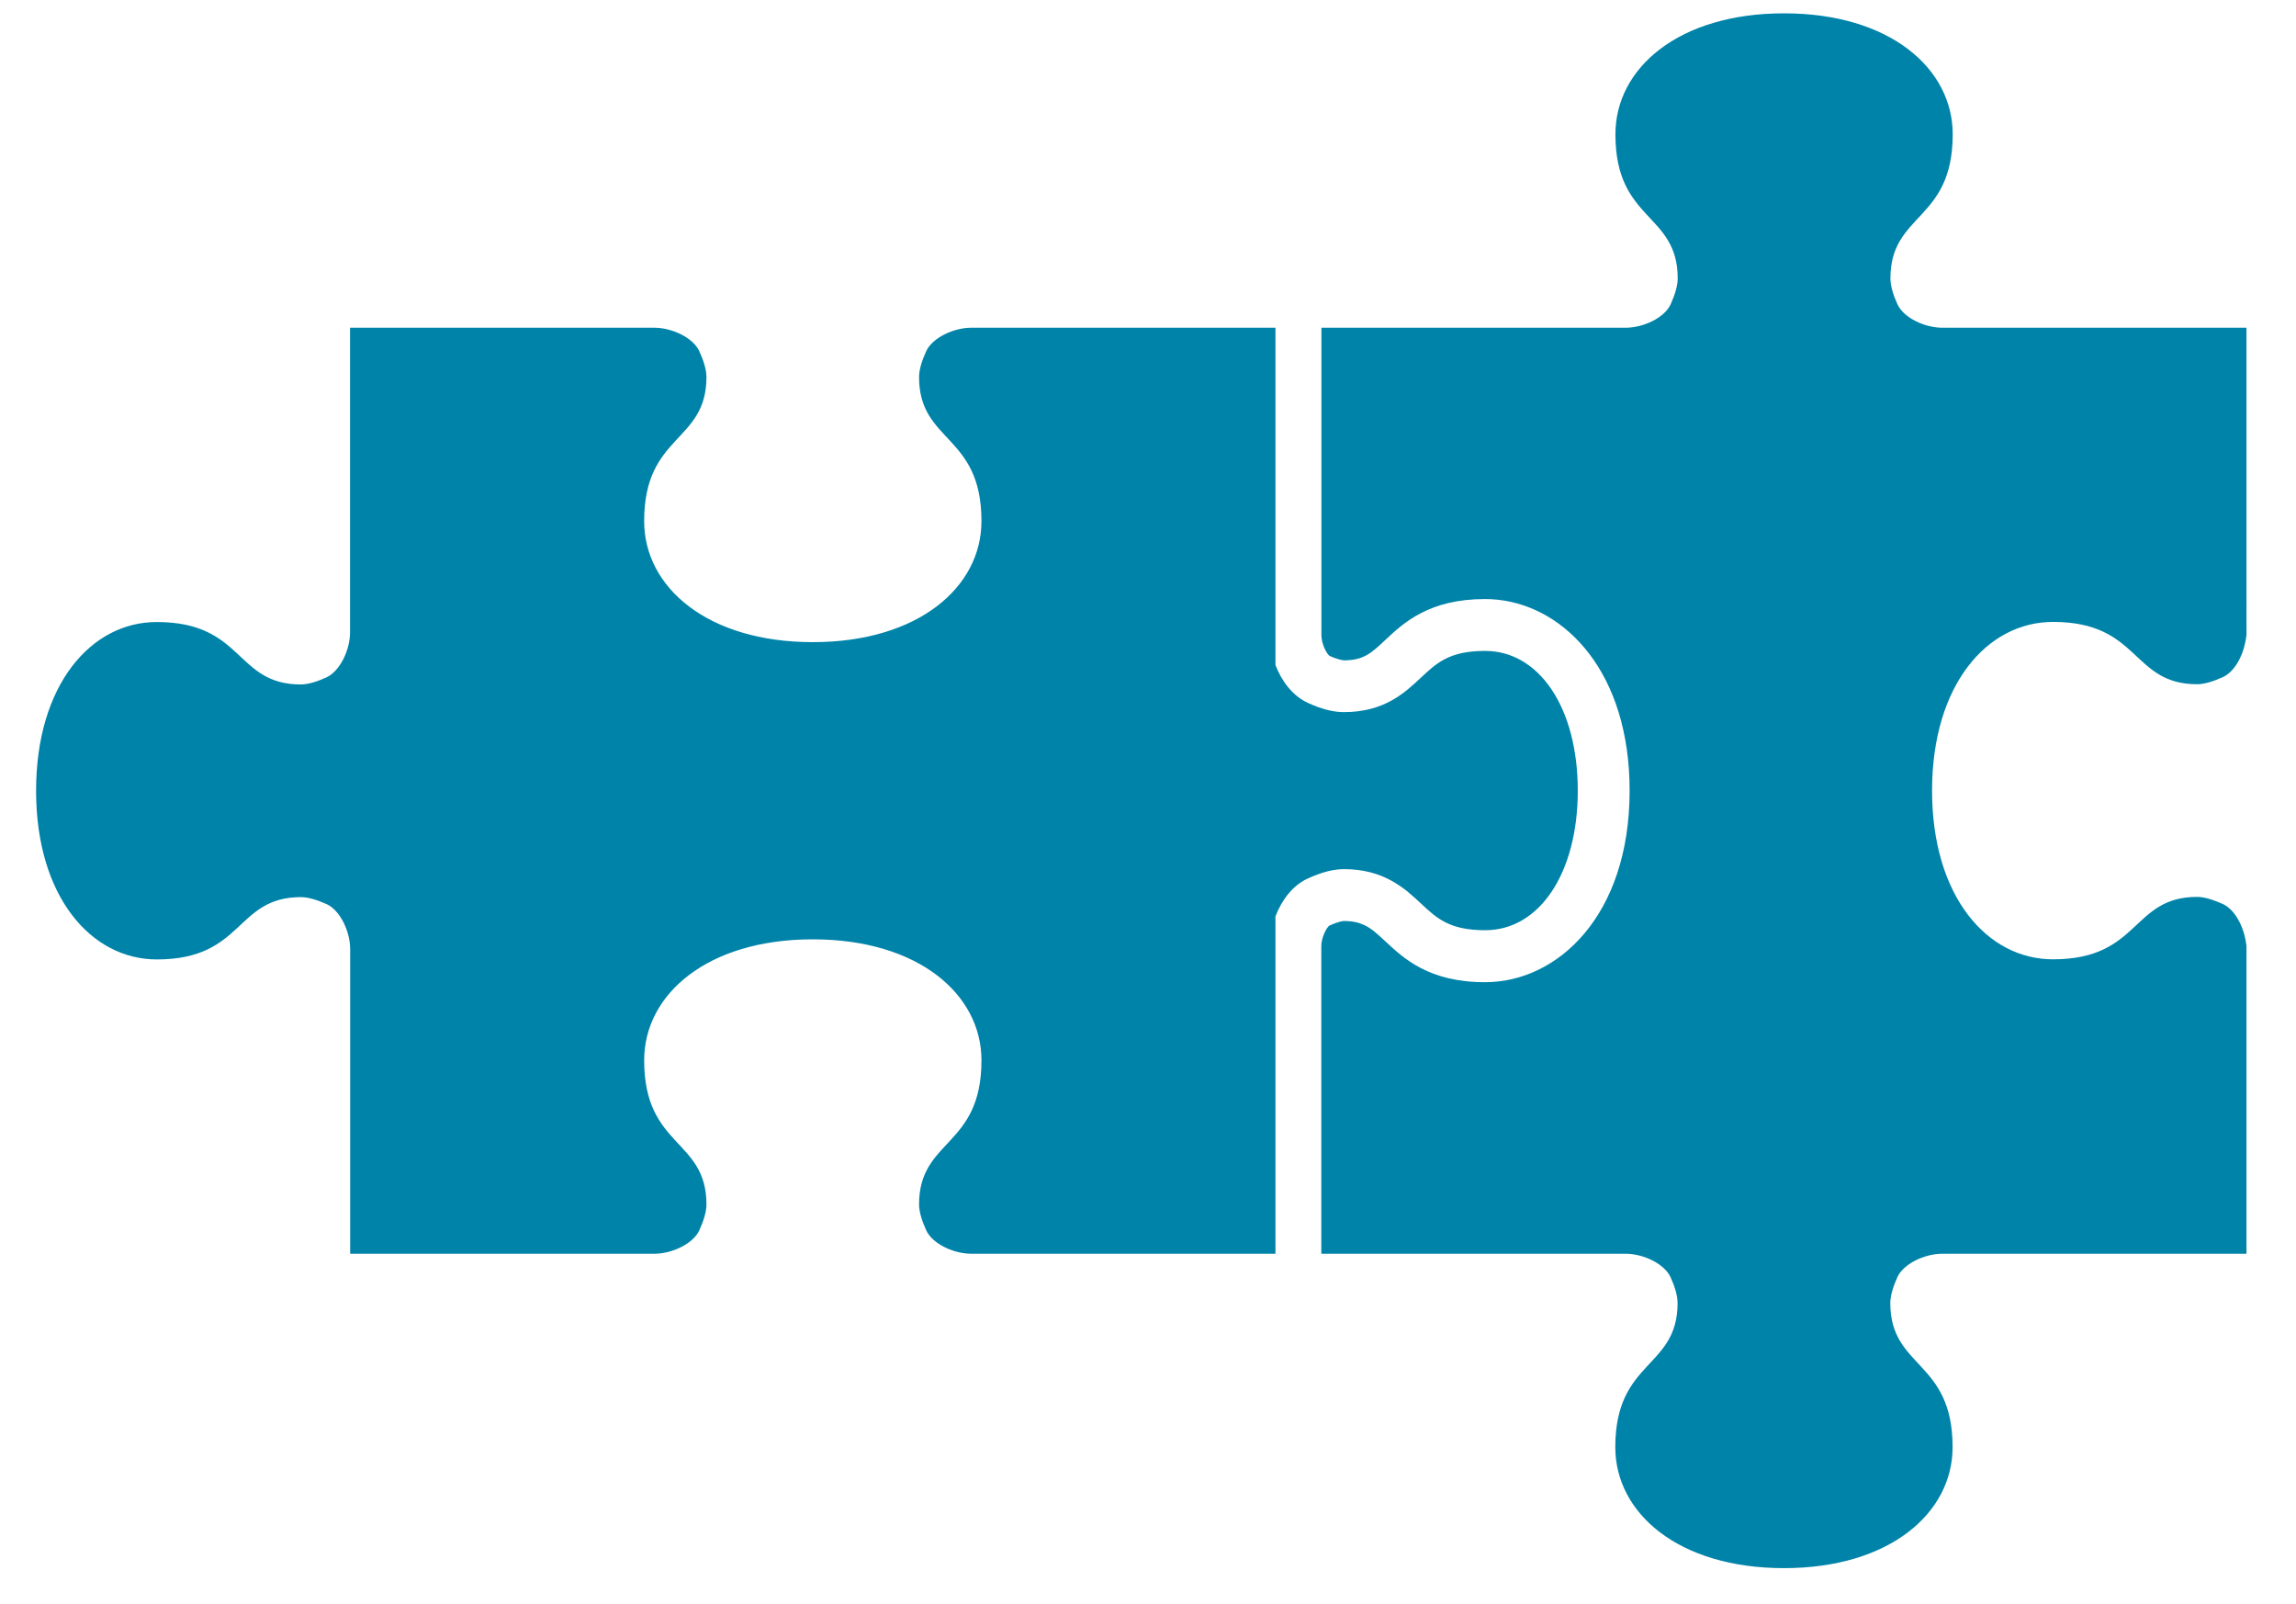
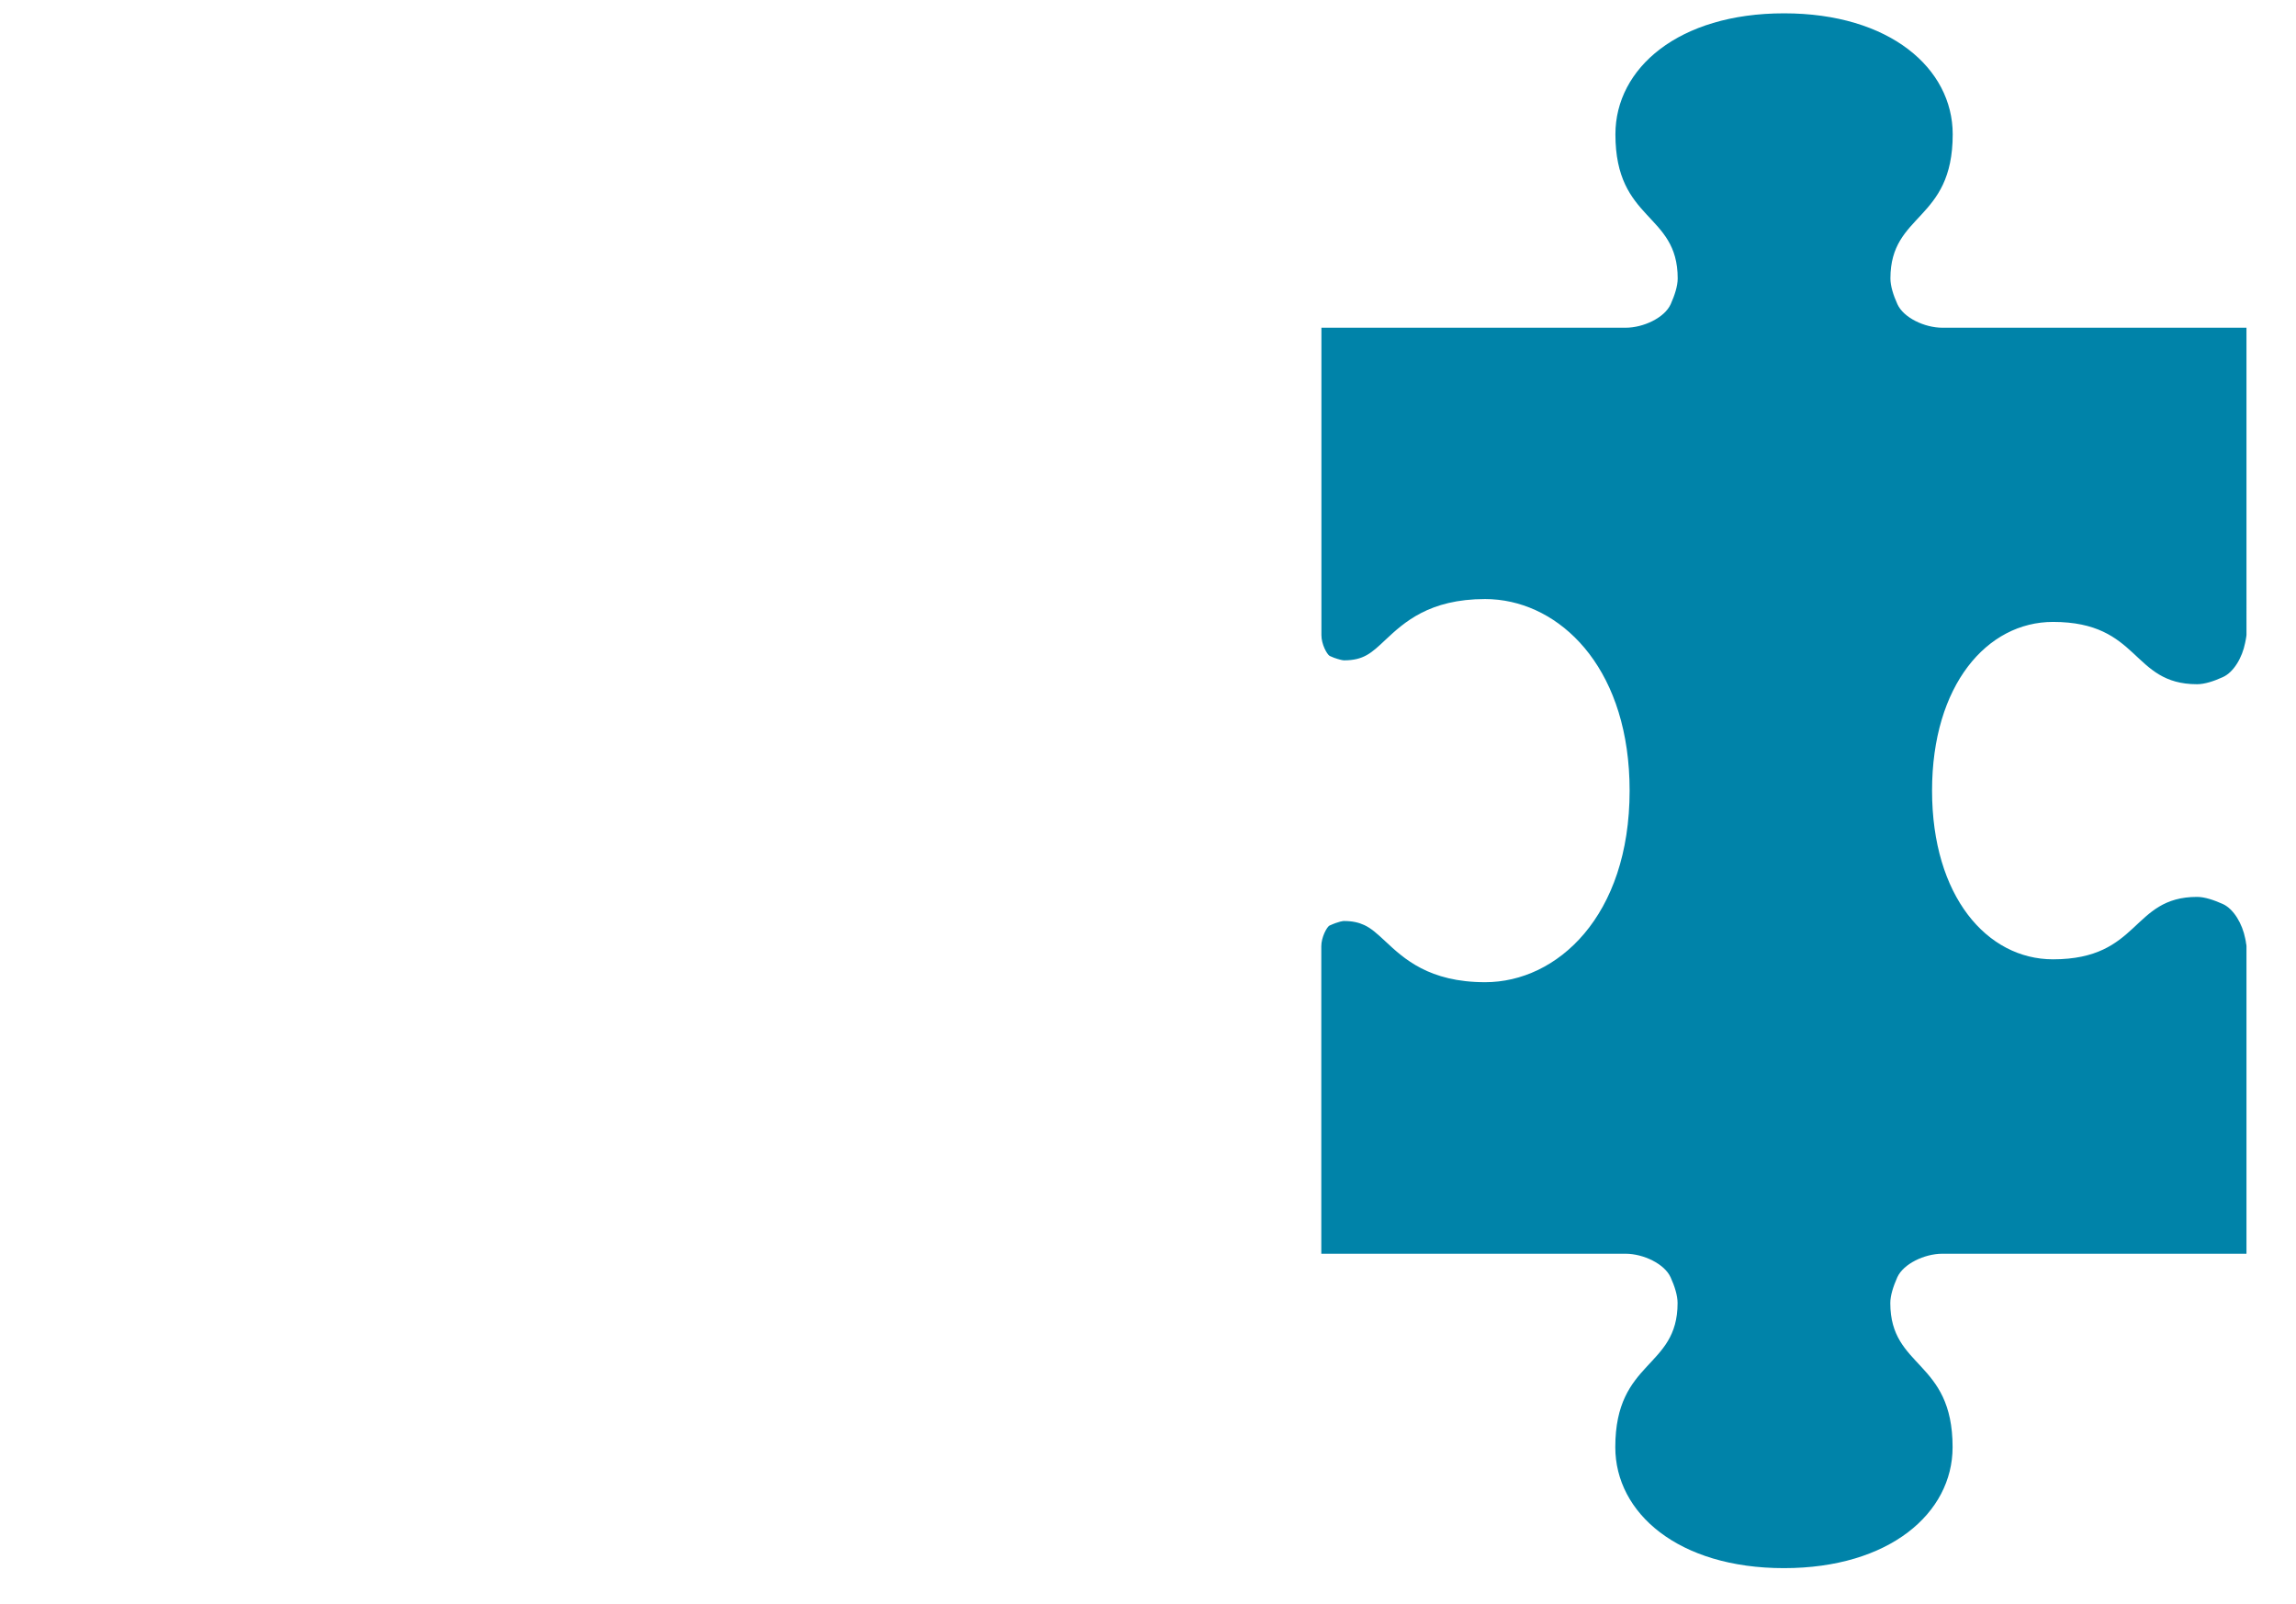
<svg xmlns="http://www.w3.org/2000/svg" version="1.1" id="Layer_1" x="0px" y="0px" viewBox="0 0 2068 1444" style="enable-background:new 0 0 2068 1444;" xml:space="preserve">
  <style type="text/css">
	.st0{fill:#0083A9;}
</style>
  <g>
    <g>
-       <path class="st0" d="M1252.5,792.6c0.2,0.1,0.4,0.2,0.6,0.3c0.7,0.3,1.2,0.8,1.9,1.1c4.7,2.8,9,5.7,12.8,8.8    c0.1,0.1,0.2,0.2,0.3,0.3c2,1.7,4,3.4,5.9,5.1c0.2,0.2,0.4,0.4,0.7,0.6c1.7,1.6,3.4,3.1,5,4.6c14.4,13.5,25.8,24.2,58,24.2    c49.1,0,83.4-51.7,83.4-125.7c0-74-34.3-125.7-83.4-125.8c-32.2,0-43.6,10.7-58,24.2c-14.7,13.8-33.1,30.9-69.3,30.9c0,0,0,0,0,0    c-7.1,0-14.8-1.5-23.5-4.6c-2.9-1.1-5.8-2.3-8.9-3.7c-13.8-6.3-23.7-19.7-29.2-34.1v-29.6V295.1h-274c-16,0-35.1,9.1-40.6,21.2    c-3.7,8.1-6.4,16.4-6.4,23.2c0,59.4,56.2,51,56.2,129.8c0,59.3-56.8,108.9-151.9,108.9c-95.1,0-151.9-49.6-151.9-108.9    c0-78.8,56.1-70.4,56.1-129.8c0-6.8-2.7-15.1-6.4-23.2c-5.5-12.2-24.6-21.2-40.6-21.2h-274v274.2c0,16-9.1,35-21.2,40.6    c-8.1,3.7-16.4,6.4-23.2,6.4c-59.3,0-50.9-56.2-129.7-56.2C82,560,32.5,616.8,32.5,712c0,95.2,49.5,151.9,108.8,151.9    c78.7,0,70.4-56.1,129.7-56.1c6.8,0,15.1,2.7,23.2,6.3c12.2,5.6,21.2,24.6,21.2,40.6v274.2h274c16,0,35.1-9.1,40.5-21.2    c3.7-8.1,6.4-16.4,6.4-23.2c0-59.3-56.1-50.9-56.1-129.8c0-59.3,56.8-108.9,151.9-108.9c95.1,0,151.9,49.6,151.9,108.9    c0,78.8-56.2,70.5-56.2,129.8c0,6.8,2.7,15.1,6.4,23.2c5.5,12.2,24.6,21.2,40.6,21.2h274V854.7v-29.6    c5.6-14.5,15.4-27.9,29.2-34.1c12.3-5.6,22.9-8.4,32.4-8.4C1228.2,782.6,1241.7,786.8,1252.5,792.6z" />
      <path class="st0" d="M1749.5,295.1c-16,0-35-9-40.5-21.2c-3.7-8.1-6.3-16.4-6.3-23.2c0-59.3,56.1-51,56.1-129.8    c0-59.3-56.7-108.9-151.9-108.9c-95.1,0-151.9,49.5-151.9,108.9c0,78.8,56.1,70.4,56.1,129.8c0,6.9-2.7,15.1-6.3,23.2    c-5.5,12.2-24.6,21.2-40.6,21.2h-274v276.8c0,8.1,4.8,17,7.4,18.7c3,1.4,5.3,2.2,7.1,2.7c3.5,1.1,5.4,1.3,5.7,1.3    c17.8,0,24.8-6.5,37.4-18.4c16.6-15.5,39.3-36.8,89.9-36.8c0,0,0,0,0,0c3.7,0,7.4,0.2,11.1,0.6c0.3,0,0.7,0,1,0.1    c60.5,6.9,118,65.6,118,171.8c0,113.2-65.4,172.5-130.1,172.5c-50.6,0-73.3-21.3-89.9-36.8c-7.2-6.7-12.6-11.7-19.1-14.7    c-5-2.3-10.7-3.6-18.3-3.6c-0.2,0-4.1,0.1-13.1,4.2c-2.4,1.6-7.2,10.5-7.2,18.6v276.8h274.3c15.9,0.1,34.8,9.1,40.3,21.2    c3.7,8.1,6.3,16.4,6.3,23.2c0,59.3-56.1,51-56.1,129.8c0,59.3,56.8,108.9,151.9,108.9c95.1,0,151.9-49.6,151.9-108.9    c0-78.8-56.1-70.5-56.1-129.8c0-6.8,2.7-15.1,6.3-23.2c5.5-12.1,24.4-21.1,40.3-21.2h274.2V854.6v-2.6c0-0.9-0.2-1.8-0.4-2.7    c-0.1-0.5-0.1-1.1-0.2-1.6c-0.1-0.8-0.3-1.6-0.5-2.5c-2.6-13.4-10.4-26.7-20.2-31.2c-8.1-3.6-16.4-6.4-23.2-6.4    c-59.3,0-51,56.2-129.8,56.2c-59.3,0-108.9-56.7-108.9-151.9c0-95.1,49.6-151.9,108.9-151.9c78.8,0,70.4,56.1,129.8,56.1    c6.8,0,15.1-2.7,23.2-6.4c9.8-4.4,17.5-17.6,20.1-30.9c0.2-1,0.4-2,0.6-3c0.1-0.4,0.1-0.8,0.2-1.2c0.1-1,0.4-1.9,0.4-2.9v-2.6    V295.1H1749.5z" />
    </g>
  </g>
</svg>